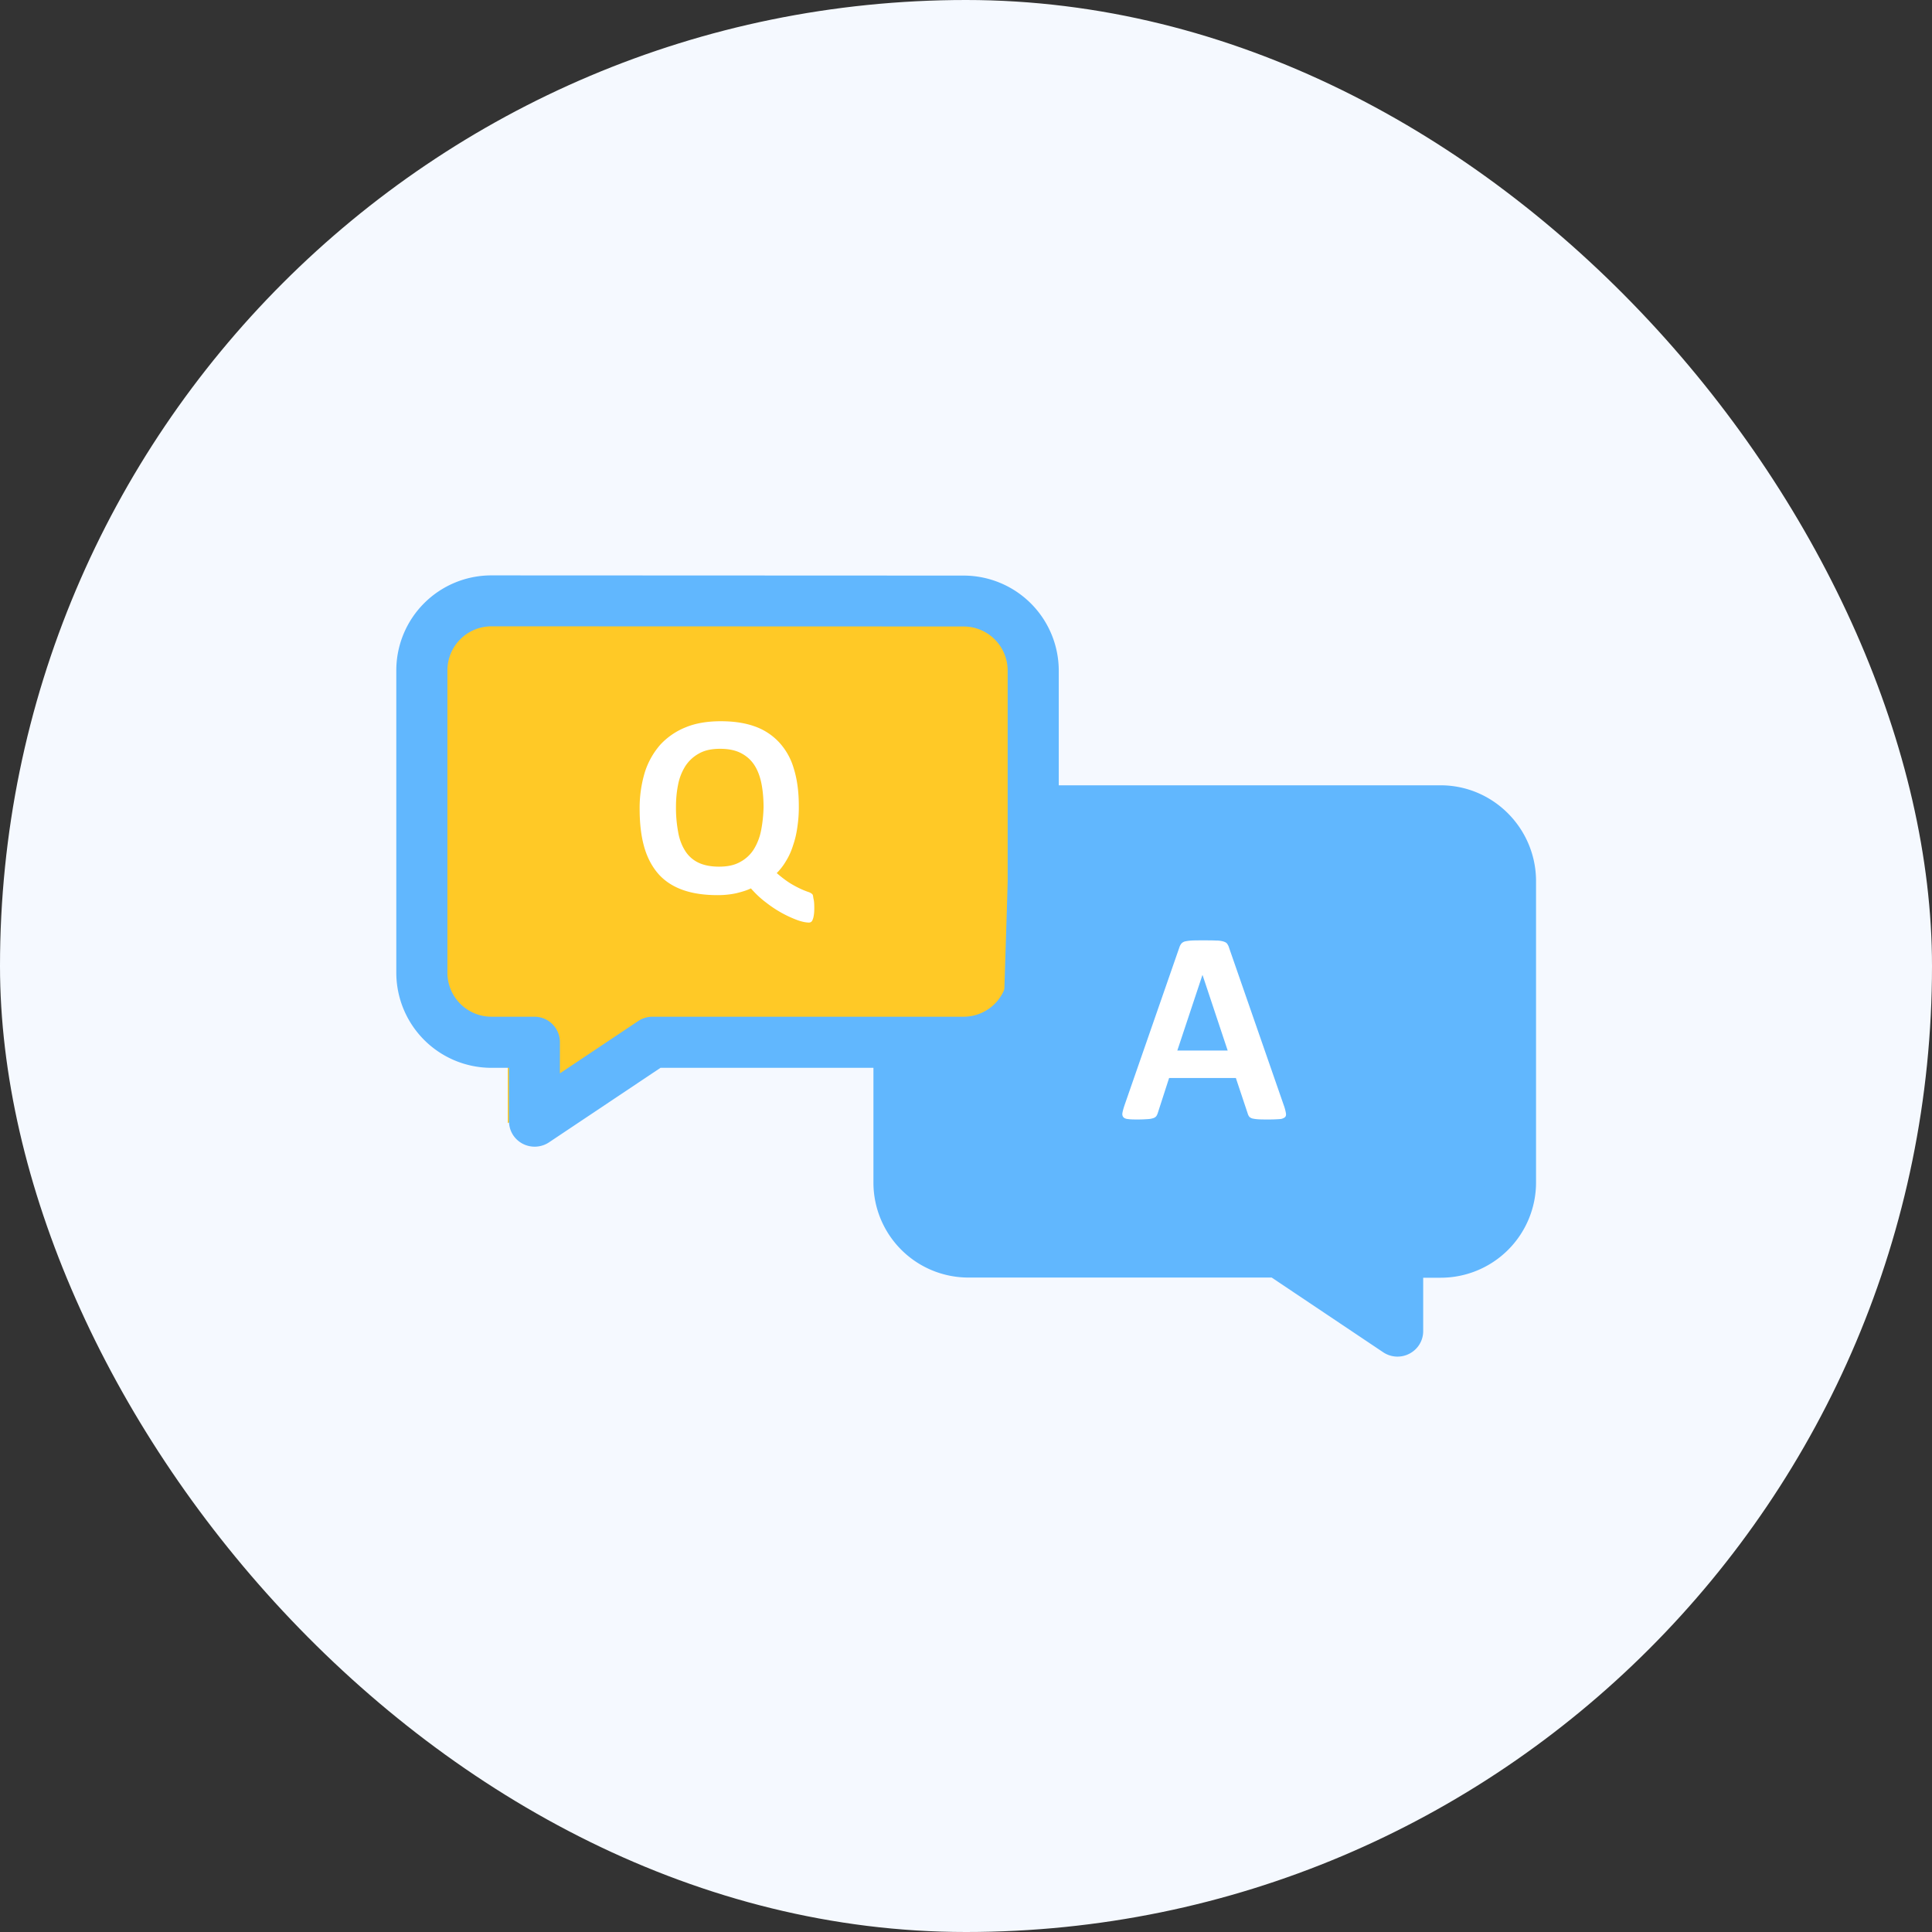
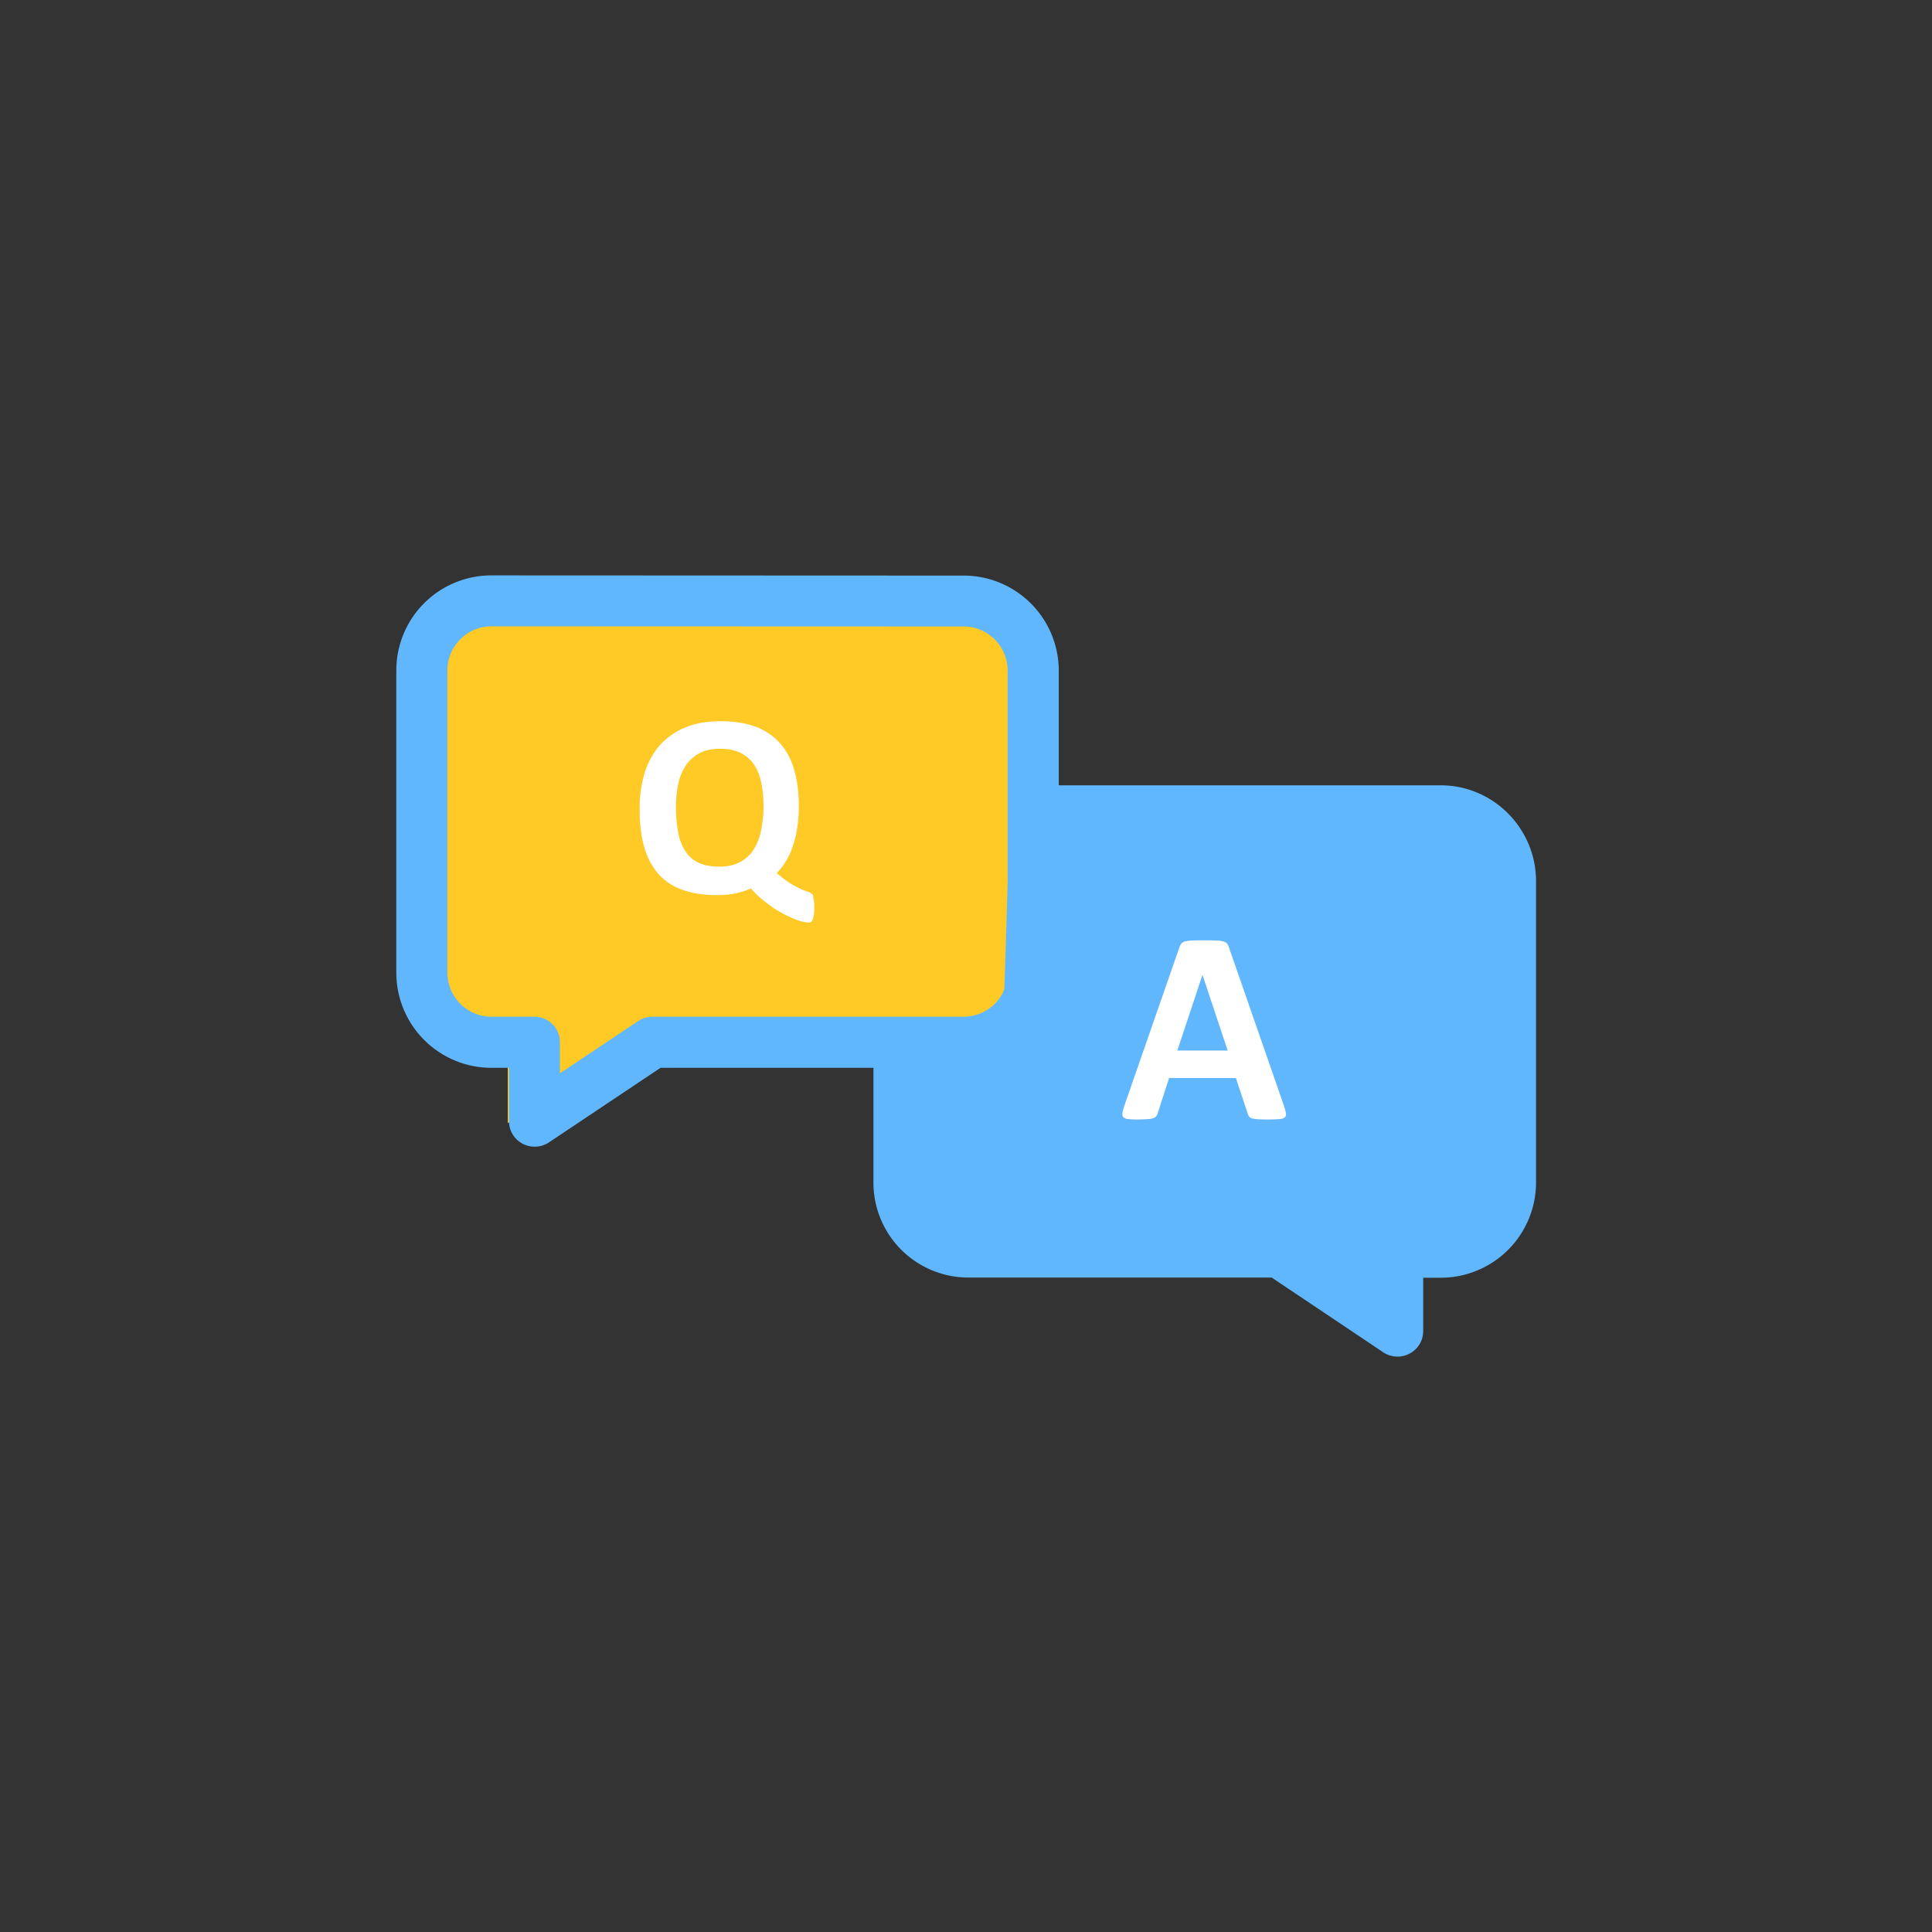
<svg xmlns="http://www.w3.org/2000/svg" width="78" height="78" fill="none">
  <rect width="100%" height="100%" fill="#333333" stroke="none" />
-   <rect width="78" height="78" rx="39" fill="#F5F9FF" />
  <g clip-path="url(#a)">
    <path d="M59.5 33.5h-18L37 34l.5 16H51l5.5 3v-2l3-2V33.5z" fill="#61B7FE" stroke="#61B7FE" />
    <path d="M18 25h18l4.5.5-.5 16H26.5l-5.5 3v-2l-3-2V25z" fill="#FFC926" stroke="#FFC926" />
    <path d="M58.162 31.705H42.745v-4.63a3.842 3.842 0 0 0-3.838-3.837l-19.069-.008A3.836 3.836 0 0 0 16 27.061v12.212a3.842 3.842 0 0 0 3.838 3.838h.712v2.156c0 .381.208.726.546.906a1.048 1.048 0 0 0 1.064-.05l4.506-3.012h8.597v4.636a3.834 3.834 0 0 0 3.83 3.831h12.248l4.506 3.019a1.037 1.037 0 0 0 1.064.05c.338-.18.547-.525.547-.906v-2.156h.711a3.847 3.847 0 0 0 3.845-3.83V35.55c-.014-2.12-1.739-3.845-3.852-3.845zm-21.843 9.343h-9.976c-.201 0-.403.058-.575.173l-3.163 2.113v-1.258c0-.568-.46-1.028-1.027-1.028h-1.74a1.78 1.78 0 0 1-1.775-1.775V27.061a1.78 1.78 0 0 1 1.775-1.775l19.069.007a1.78 1.78 0 0 1 1.775 1.776v12.204a1.78 1.78 0 0 1-1.775 1.775h-2.588zm23.618 6.706a1.78 1.78 0 0 1-1.782 1.776h-1.74c-.568 0-1.027.46-1.027 1.027v1.258l-3.163-2.12a1.02 1.02 0 0 0-.575-.173H39.086a1.78 1.78 0 0 1-1.775-1.775v-4.636h1.588a3.842 3.842 0 0 0 3.838-3.838v-5.52h15.418c.984 0 1.782.798 1.782 1.782v12.22z" fill="#61B7FE" />
    <path d="M32.789 36.096a.413.413 0 0 0-.158-.086 3.42 3.42 0 0 1-.273-.108 4.246 4.246 0 0 1-.424-.223c-.166-.1-.36-.244-.575-.43a2.42 2.42 0 0 0 .38-.497c.116-.187.209-.395.28-.625.08-.23.137-.474.173-.74a5.3 5.3 0 0 0 .058-.856c0-.59-.072-1.092-.209-1.523a2.625 2.625 0 0 0-.61-1.064 2.463 2.463 0 0 0-.985-.626c-.388-.136-.841-.2-1.344-.2-.54 0-1.014.078-1.416.244a2.82 2.82 0 0 0-1.028.704 3.112 3.112 0 0 0-.625 1.114 4.977 4.977 0 0 0-.209 1.48c0 .604.065 1.13.194 1.568.13.438.33.797.59 1.085.258.28.589.489.984.625.396.137.856.201 1.38.201.28 0 .532-.028.762-.079.23-.057.424-.115.582-.194.195.223.403.417.626.582a4.694 4.694 0 0 0 1.265.705c.187.065.337.093.453.093a.145.145 0 0 0 .079-.021.149.149 0 0 0 .064-.08.693.693 0 0 0 .05-.18c.015-.078.022-.179.022-.3 0-.16-.007-.281-.029-.367-.021-.087-.014-.166-.057-.202zm-2.063-2.566a2.247 2.247 0 0 1-.295.762 1.456 1.456 0 0 1-.553.51c-.23.13-.51.187-.848.187-.338 0-.618-.057-.841-.165a1.277 1.277 0 0 1-.532-.481c-.13-.209-.23-.46-.28-.762a5.305 5.305 0 0 1-.086-1.007c0-.316.028-.61.086-.898a2.17 2.17 0 0 1 .294-.748 1.53 1.53 0 0 1 .554-.51c.23-.13.51-.187.848-.187.338 0 .618.058.84.173.224.115.403.273.54.481.137.209.23.46.288.748.057.287.086.61.086.963-.008.33-.043.64-.1.934zm18.896 4.737a.505.505 0 0 0-.079-.165c-.029-.044-.086-.072-.158-.094a1.08 1.08 0 0 0-.302-.036c-.13-.007-.302-.007-.525-.007-.187 0-.337 0-.453.007a1.715 1.715 0 0 0-.265.036.306.306 0 0 0-.144.086.49.49 0 0 0-.08.151l-2.213 6.368c-.043.13-.072.23-.086.31-.015.079 0 .136.036.18.036.042.1.071.2.078.094.015.23.015.403.015.158 0 .288-.008.388-.015a.813.813 0 0 0 .23-.043.243.243 0 0 0 .116-.086.536.536 0 0 0 .057-.13l.453-1.401h2.695l.482 1.445c.014.05.036.086.057.115.022.028.058.05.115.072.058.014.137.028.245.035.107.008.251.008.438.008.18 0 .324-.008.424-.015a.379.379 0 0 0 .216-.072c.043-.036.057-.093.043-.172a1.79 1.79 0 0 0-.086-.316l-2.207-6.354zm-2.091 4.147 1.013-3.047h.007l1.014 3.047H47.53z" fill="#fff" />
  </g>
  <defs>
    <clipPath id="a">
      <path fill="#fff" transform="translate(16 16)" d="M0 0h46v46H0z" />
    </clipPath>
  </defs>
</svg>